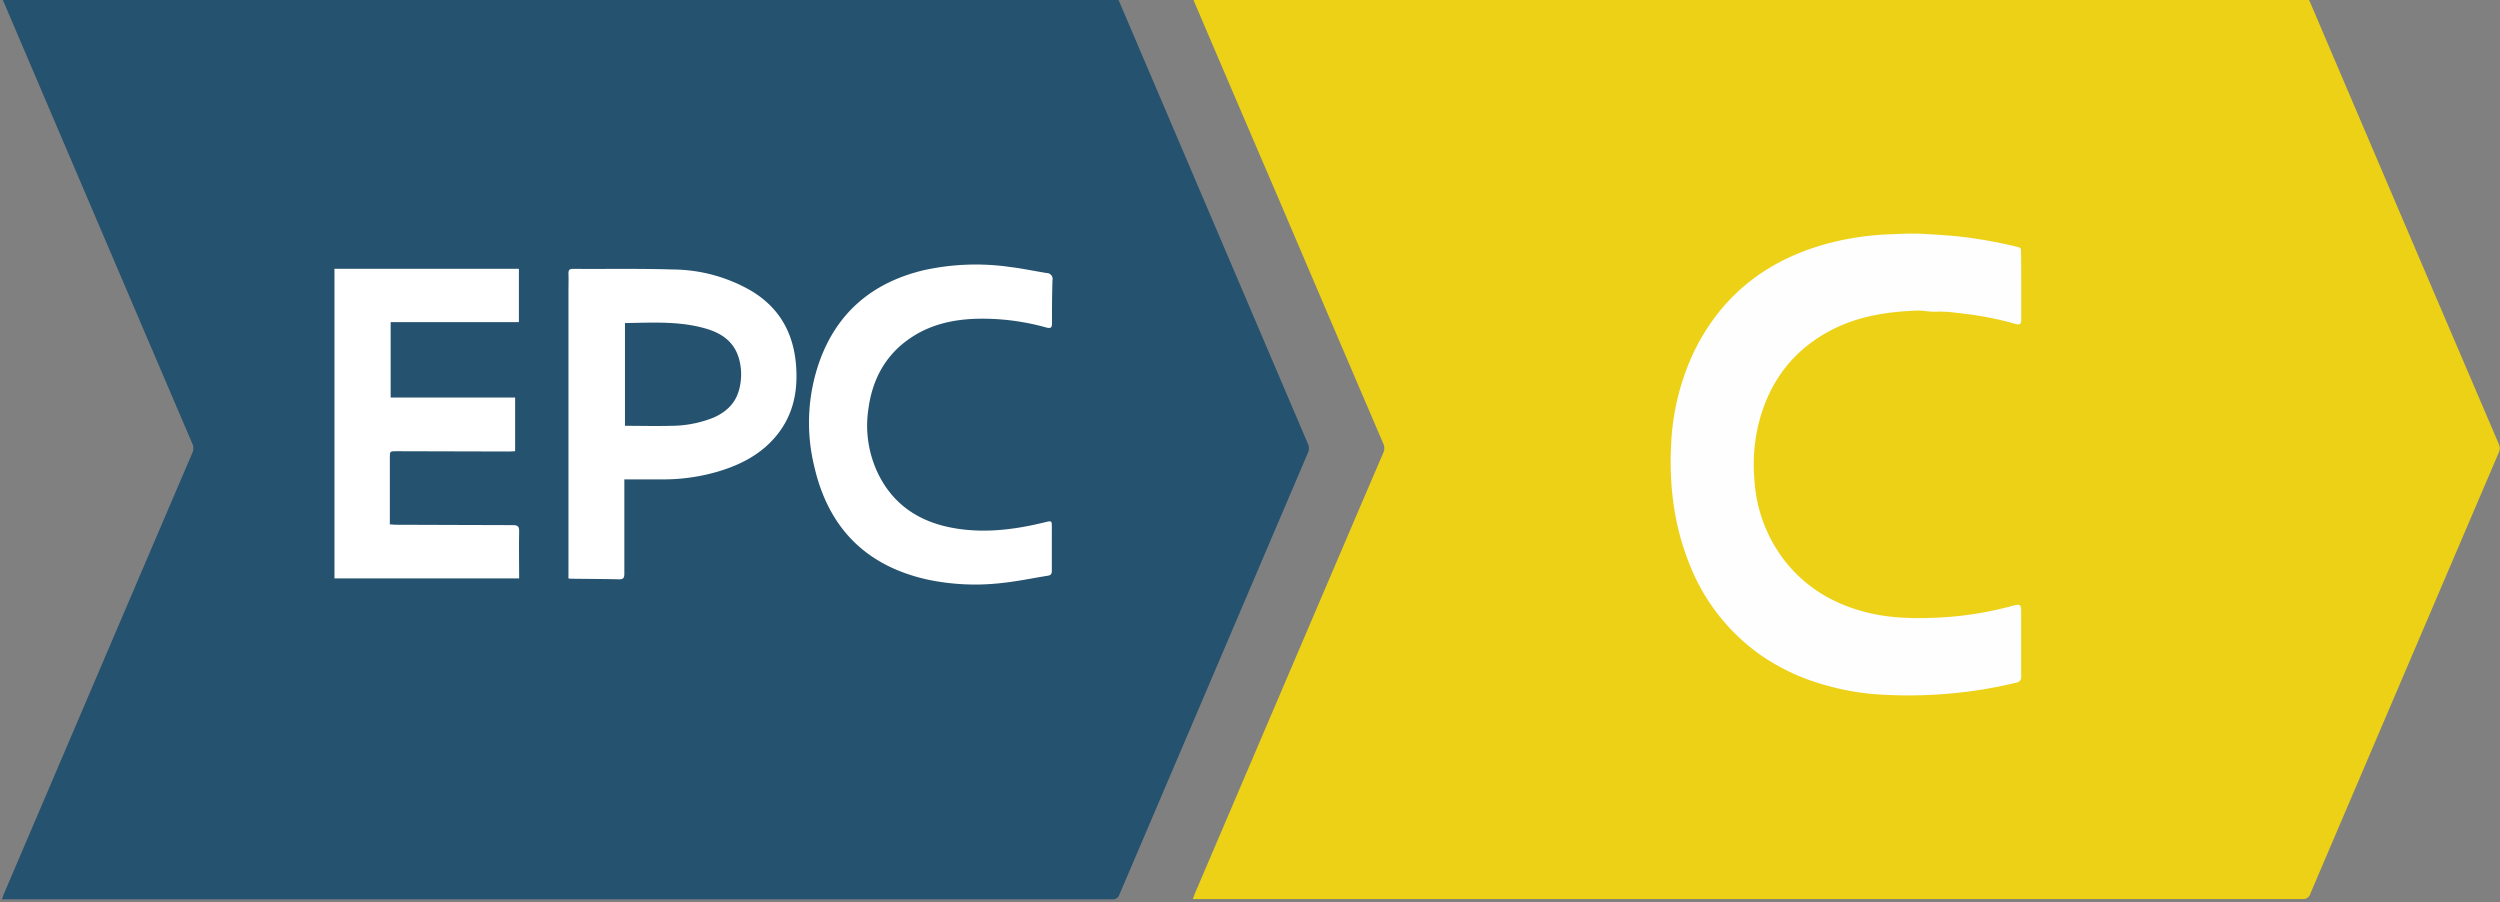
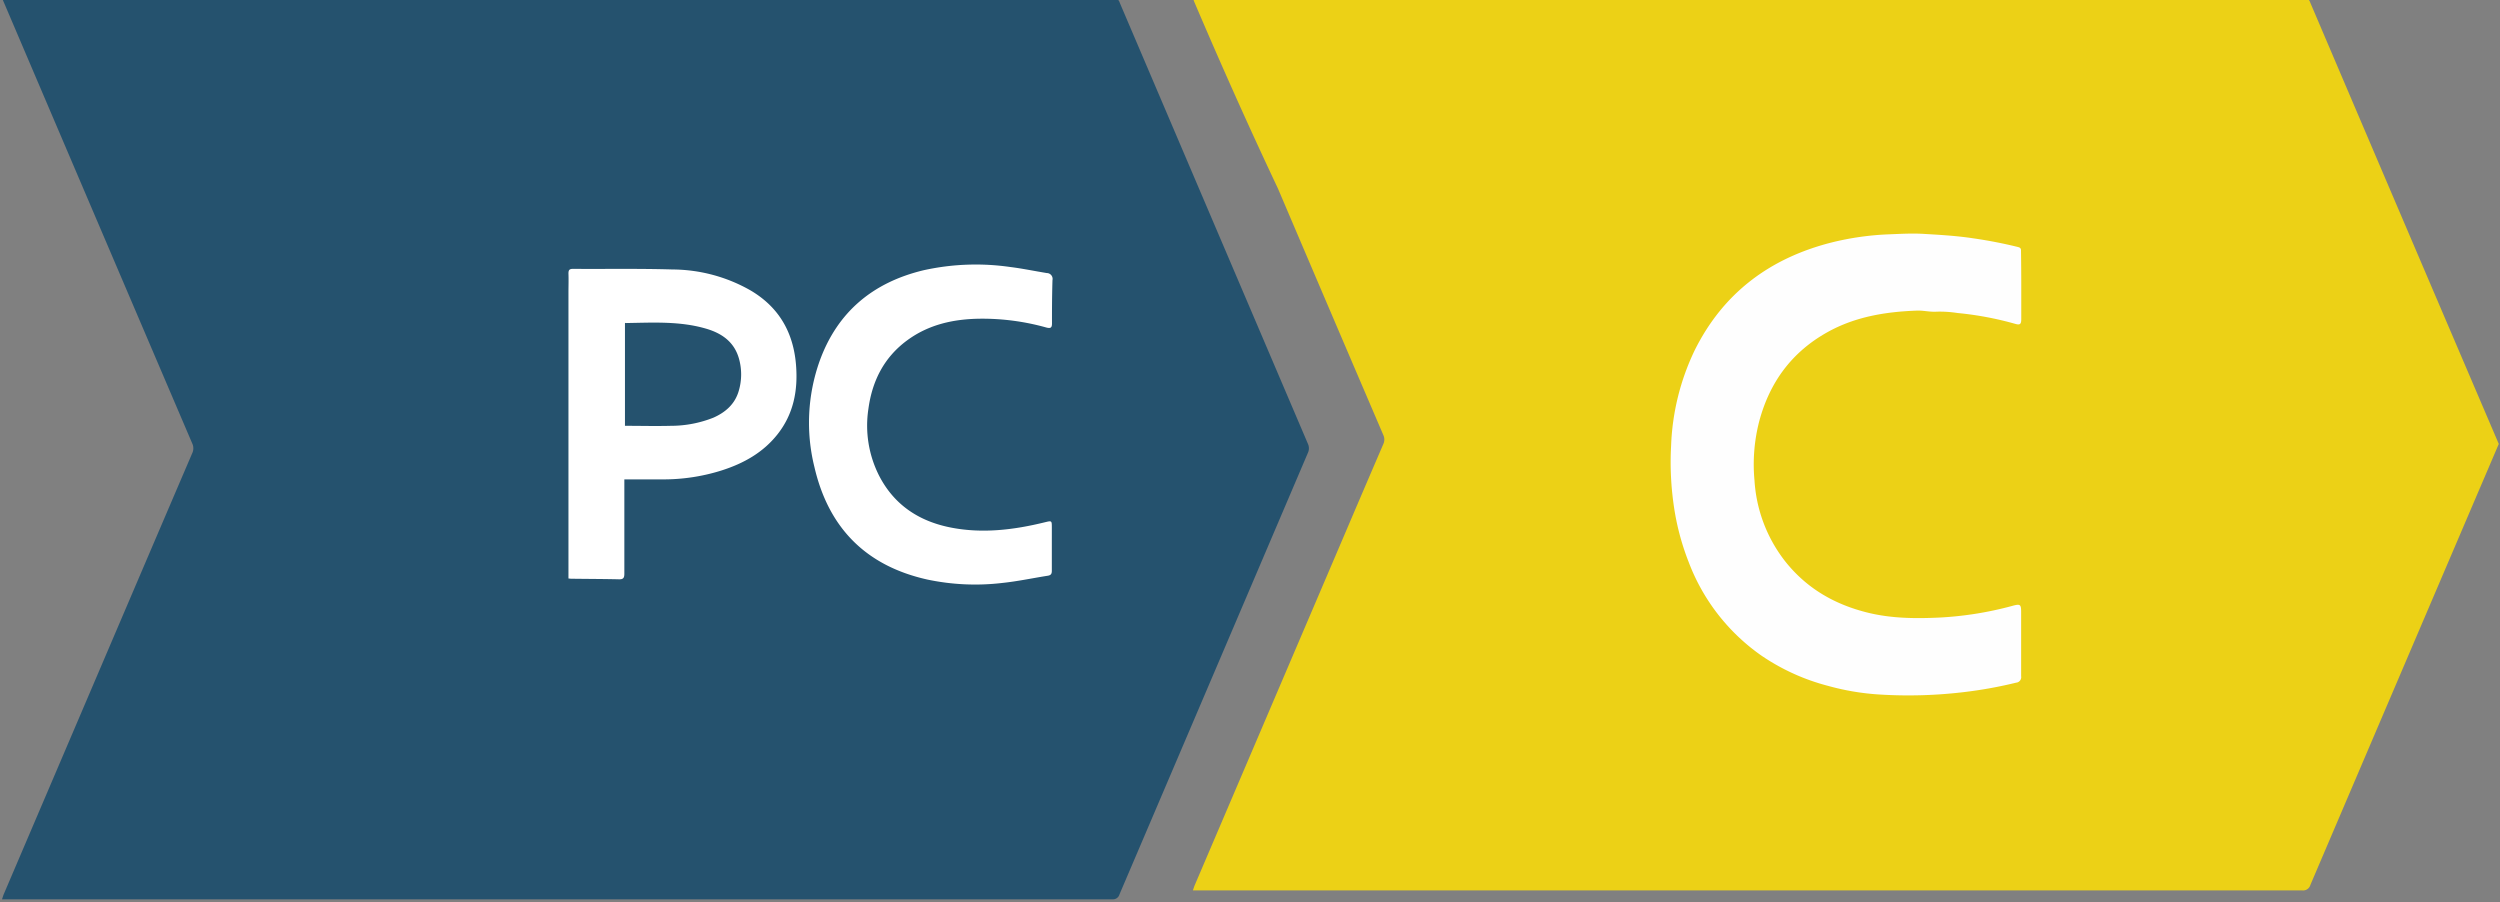
<svg xmlns="http://www.w3.org/2000/svg" id="Layer_1" data-name="Layer 1" viewBox="0 0 615 222">
  <rect x="0" y="0" width="615" height="222" fill="#808080" stroke="none" />
  <title>epc-labels-vlaanderen</title>
-   <path d="M293.39-.64H295q135.6,0,271.21,0A1.84,1.84,0,0,1,568.31.61q23.16,54.33,46.39,108.6a2.45,2.45,0,0,1,0,2.13q-23.2,54.24-46.35,108.49a1.85,1.85,0,0,1-2,1.34q-135.66,0-271.32,0h-1.58c.2-.58.31-.95.46-1.3l36.72-85.94c3.21-7.52,6.41-15,9.66-22.54a2.63,2.63,0,0,0,0-2.26q-13-30.31-25.92-60.63Q304.09,24.61,293.9.72C293.74.36,293.62,0,293.39-.64Z" style="fill:#ecd116" />
+   <path d="M293.39-.64H295q135.6,0,271.21,0A1.84,1.84,0,0,1,568.31.61q23.16,54.33,46.39,108.6q-23.2,54.24-46.35,108.49a1.85,1.85,0,0,1-2,1.34q-135.66,0-271.32,0h-1.58c.2-.58.31-.95.46-1.3l36.72-85.94c3.21-7.52,6.41-15,9.66-22.54a2.63,2.63,0,0,0,0-2.26q-13-30.31-25.92-60.63Q304.09,24.61,293.9.72C293.74.36,293.62,0,293.39-.64Z" style="fill:#ecd116" />
  <path d="M.46-.67H2.07q135.66,0,271.33,0a1.92,1.92,0,0,1,2.08,1.4Q298.63,55,321.82,109.35a2.62,2.62,0,0,1,0,1.87Q298.63,165.6,275.4,220a1.68,1.68,0,0,1-1.82,1.23q-135.84,0-271.69,0H.49c.19-.54.3-.94.46-1.32l28.72-67.24q8.79-20.58,17.6-41.14a2.83,2.83,0,0,0,0-2.49Q24.1,54.86,1,.7C.81.31.68-.09.46-.67Z" style="fill:#25526e" />
-   <path d="M127.65,79.25H96.1V97.8h30.62V111c-.52,0-1,.08-1.53.07L97.5,111c-1.6,0-1.6,0-1.6,1.65,0,5,0,10,0,15V129c.53,0,.95.09,1.37.09,9.64,0,19.27.1,28.9.09,1.23,0,1.56.32,1.54,1.54-.08,3.82,0,7.64,0,11.56H82.28V66.13h45.37Z" style="fill:#fff" />
  <path d="M153.59,117.92v9.57c0,4.55,0,9.11,0,13.67,0,1.05-.31,1.38-1.36,1.35-3.8-.09-7.6-.09-11.39-.14-.28,0-.55,0-1-.07V141l0-68.94c0-1.6.06-3.2,0-4.8,0-.8.22-1.12,1.09-1.12,8.15.06,16.32-.1,24.47.15a39.11,39.11,0,0,1,19.23,5.15c7,4.13,10.54,10.32,11.19,18.33.51,6.27-.6,12.1-4.6,17.13-3.53,4.44-8.27,7.08-13.58,8.79a47.47,47.47,0,0,1-14.5,2.24h-9.65Zm.15-38.43v25.26c3.86,0,7.61.1,11.36,0a28.3,28.3,0,0,0,10.39-2c3-1.33,5.33-3.36,6.26-6.65a14.3,14.3,0,0,0,0-8c-1.21-4.12-4.34-6.19-8.2-7.29-6.43-1.85-13-1.44-19.61-1.34C153.86,79.39,153.83,79.44,153.74,79.49Z" style="fill:#fff" />
  <path d="M258.75,134.9c0,1.84,0,3.68,0,5.52,0,.74-.22,1.09-1,1.21-3.74.59-7.46,1.39-11.22,1.78a56.86,56.86,0,0,1-18.35-.83c-15.16-3.36-24.39-12.73-27.85-27.76a45.28,45.28,0,0,1,1.28-25.95c4.37-12.15,13.16-19.41,25.59-22.39a59.37,59.37,0,0,1,21.3-.8c3,.37,6,1,9,1.49a1.44,1.44,0,0,1,1.41,1.74c-.11,3.55-.13,7.11-.12,10.66,0,1.12-.4,1.26-1.39,1a58.37,58.37,0,0,0-16.2-2.17c-6.51.06-12.7,1.38-18.07,5.35-5.67,4.18-8.58,10-9.5,16.82A27.24,27.24,0,0,0,216.25,117c3.69,7.19,9.79,11.21,17.58,12.76s15.58.6,23.24-1.29c1.67-.4,1.68-.42,1.68,1.31Z" style="fill:#fff" />
  <path d="M497.23,70.2c0,2.75,0,5.51,0,8.27,0,1.28-.3,1.54-1.48,1.2A79.85,79.85,0,0,0,481.54,77a28.08,28.08,0,0,0-5.1-.33c-1.64.12-3.24-.32-4.88-.26-7.7.28-15.17,1.49-22,5.3-8.79,4.9-14.24,12.33-16.81,22a42.51,42.51,0,0,0-1.14,14.54,35.82,35.82,0,0,0,7.61,19.92c5.29,6.63,12.19,10.58,20.36,12.57,5.78,1.41,11.64,1.45,17.51,1.18A85,85,0,0,0,495.2,149c1.78-.47,2-.28,2,1.51,0,5.27,0,10.55,0,15.82a1.37,1.37,0,0,1-1.25,1.61,106.69,106.69,0,0,1-12.19,2.24,115.13,115.13,0,0,1-21.24.68,61.06,61.06,0,0,1-12.87-2.15,52.57,52.57,0,0,1-16.34-7.43,49.33,49.33,0,0,1-17.89-23,61.6,61.6,0,0,1-3.59-13.37,74.46,74.46,0,0,1-.74-15.22,59.13,59.13,0,0,1,5.77-23.45c7-14.15,18.54-22.76,33.75-26.6a69.55,69.55,0,0,1,14.17-2c2.79-.11,5.58-.27,8.36-.11,4.06.24,8.12.47,12.16,1.08a112.66,112.66,0,0,1,11.1,2.15c.7.18.78.46.77,1Q497.23,66,497.23,70.2Z" style="fill:#fefefe" />
</svg>